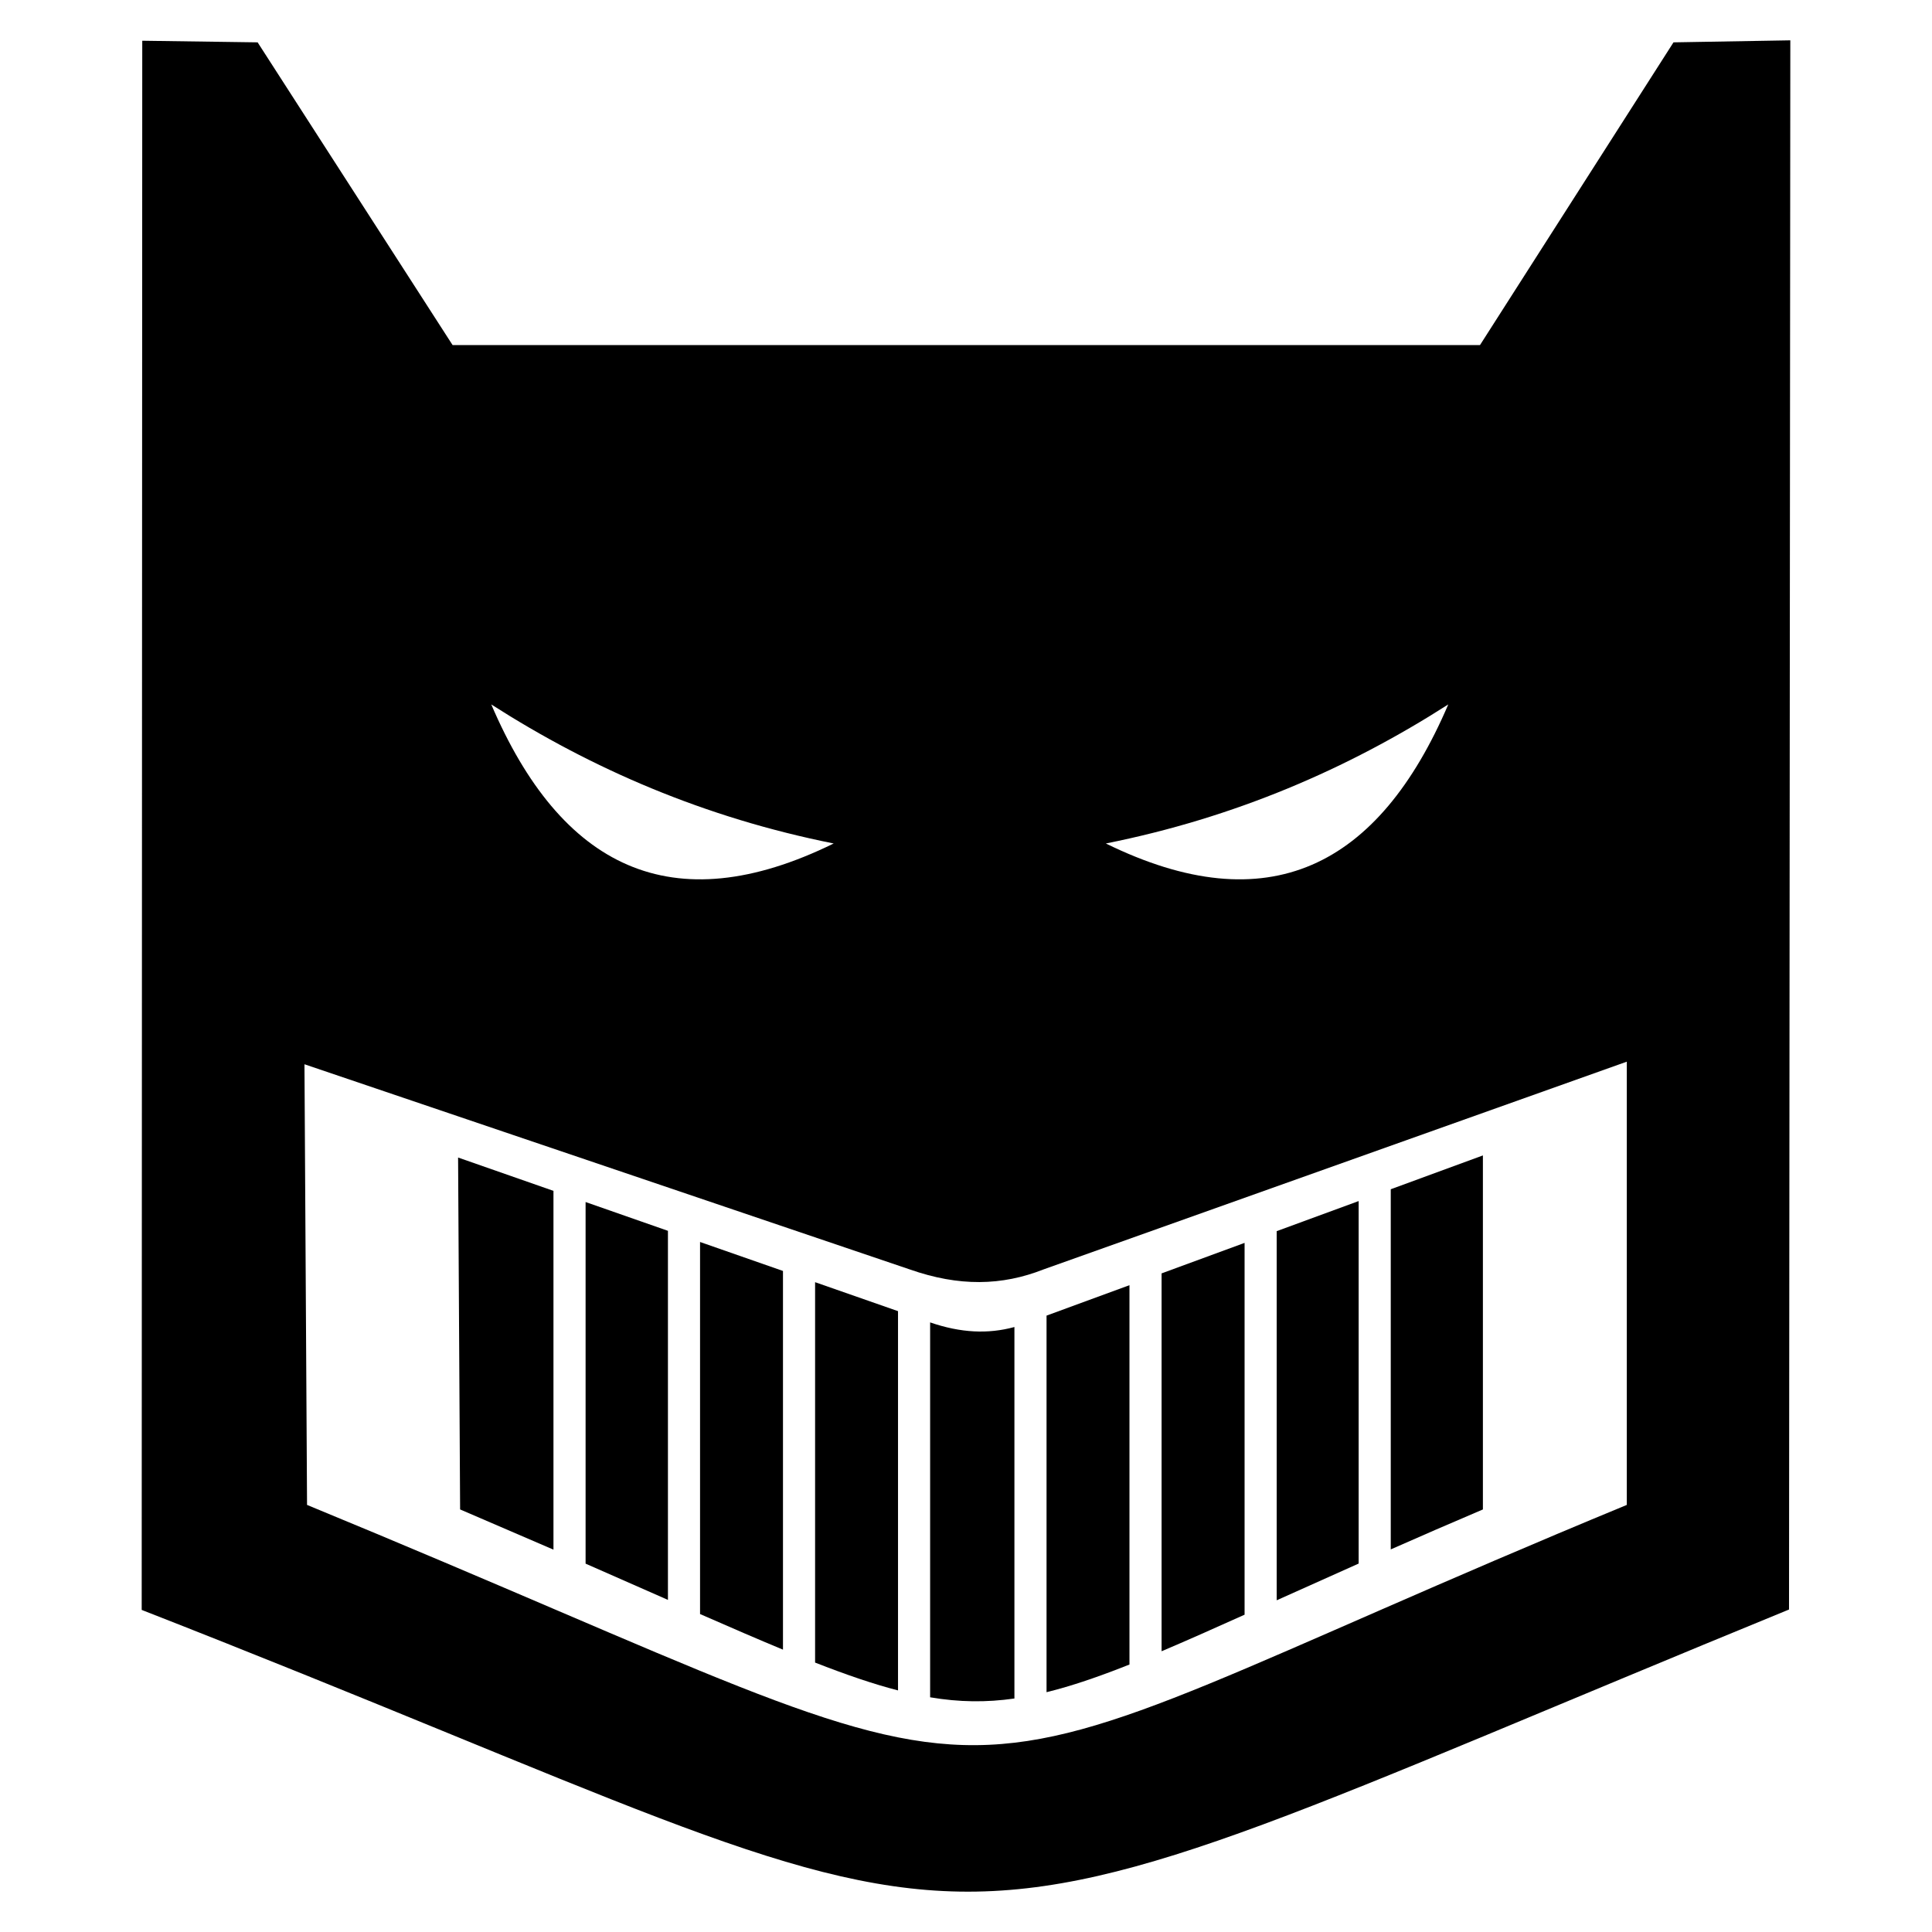
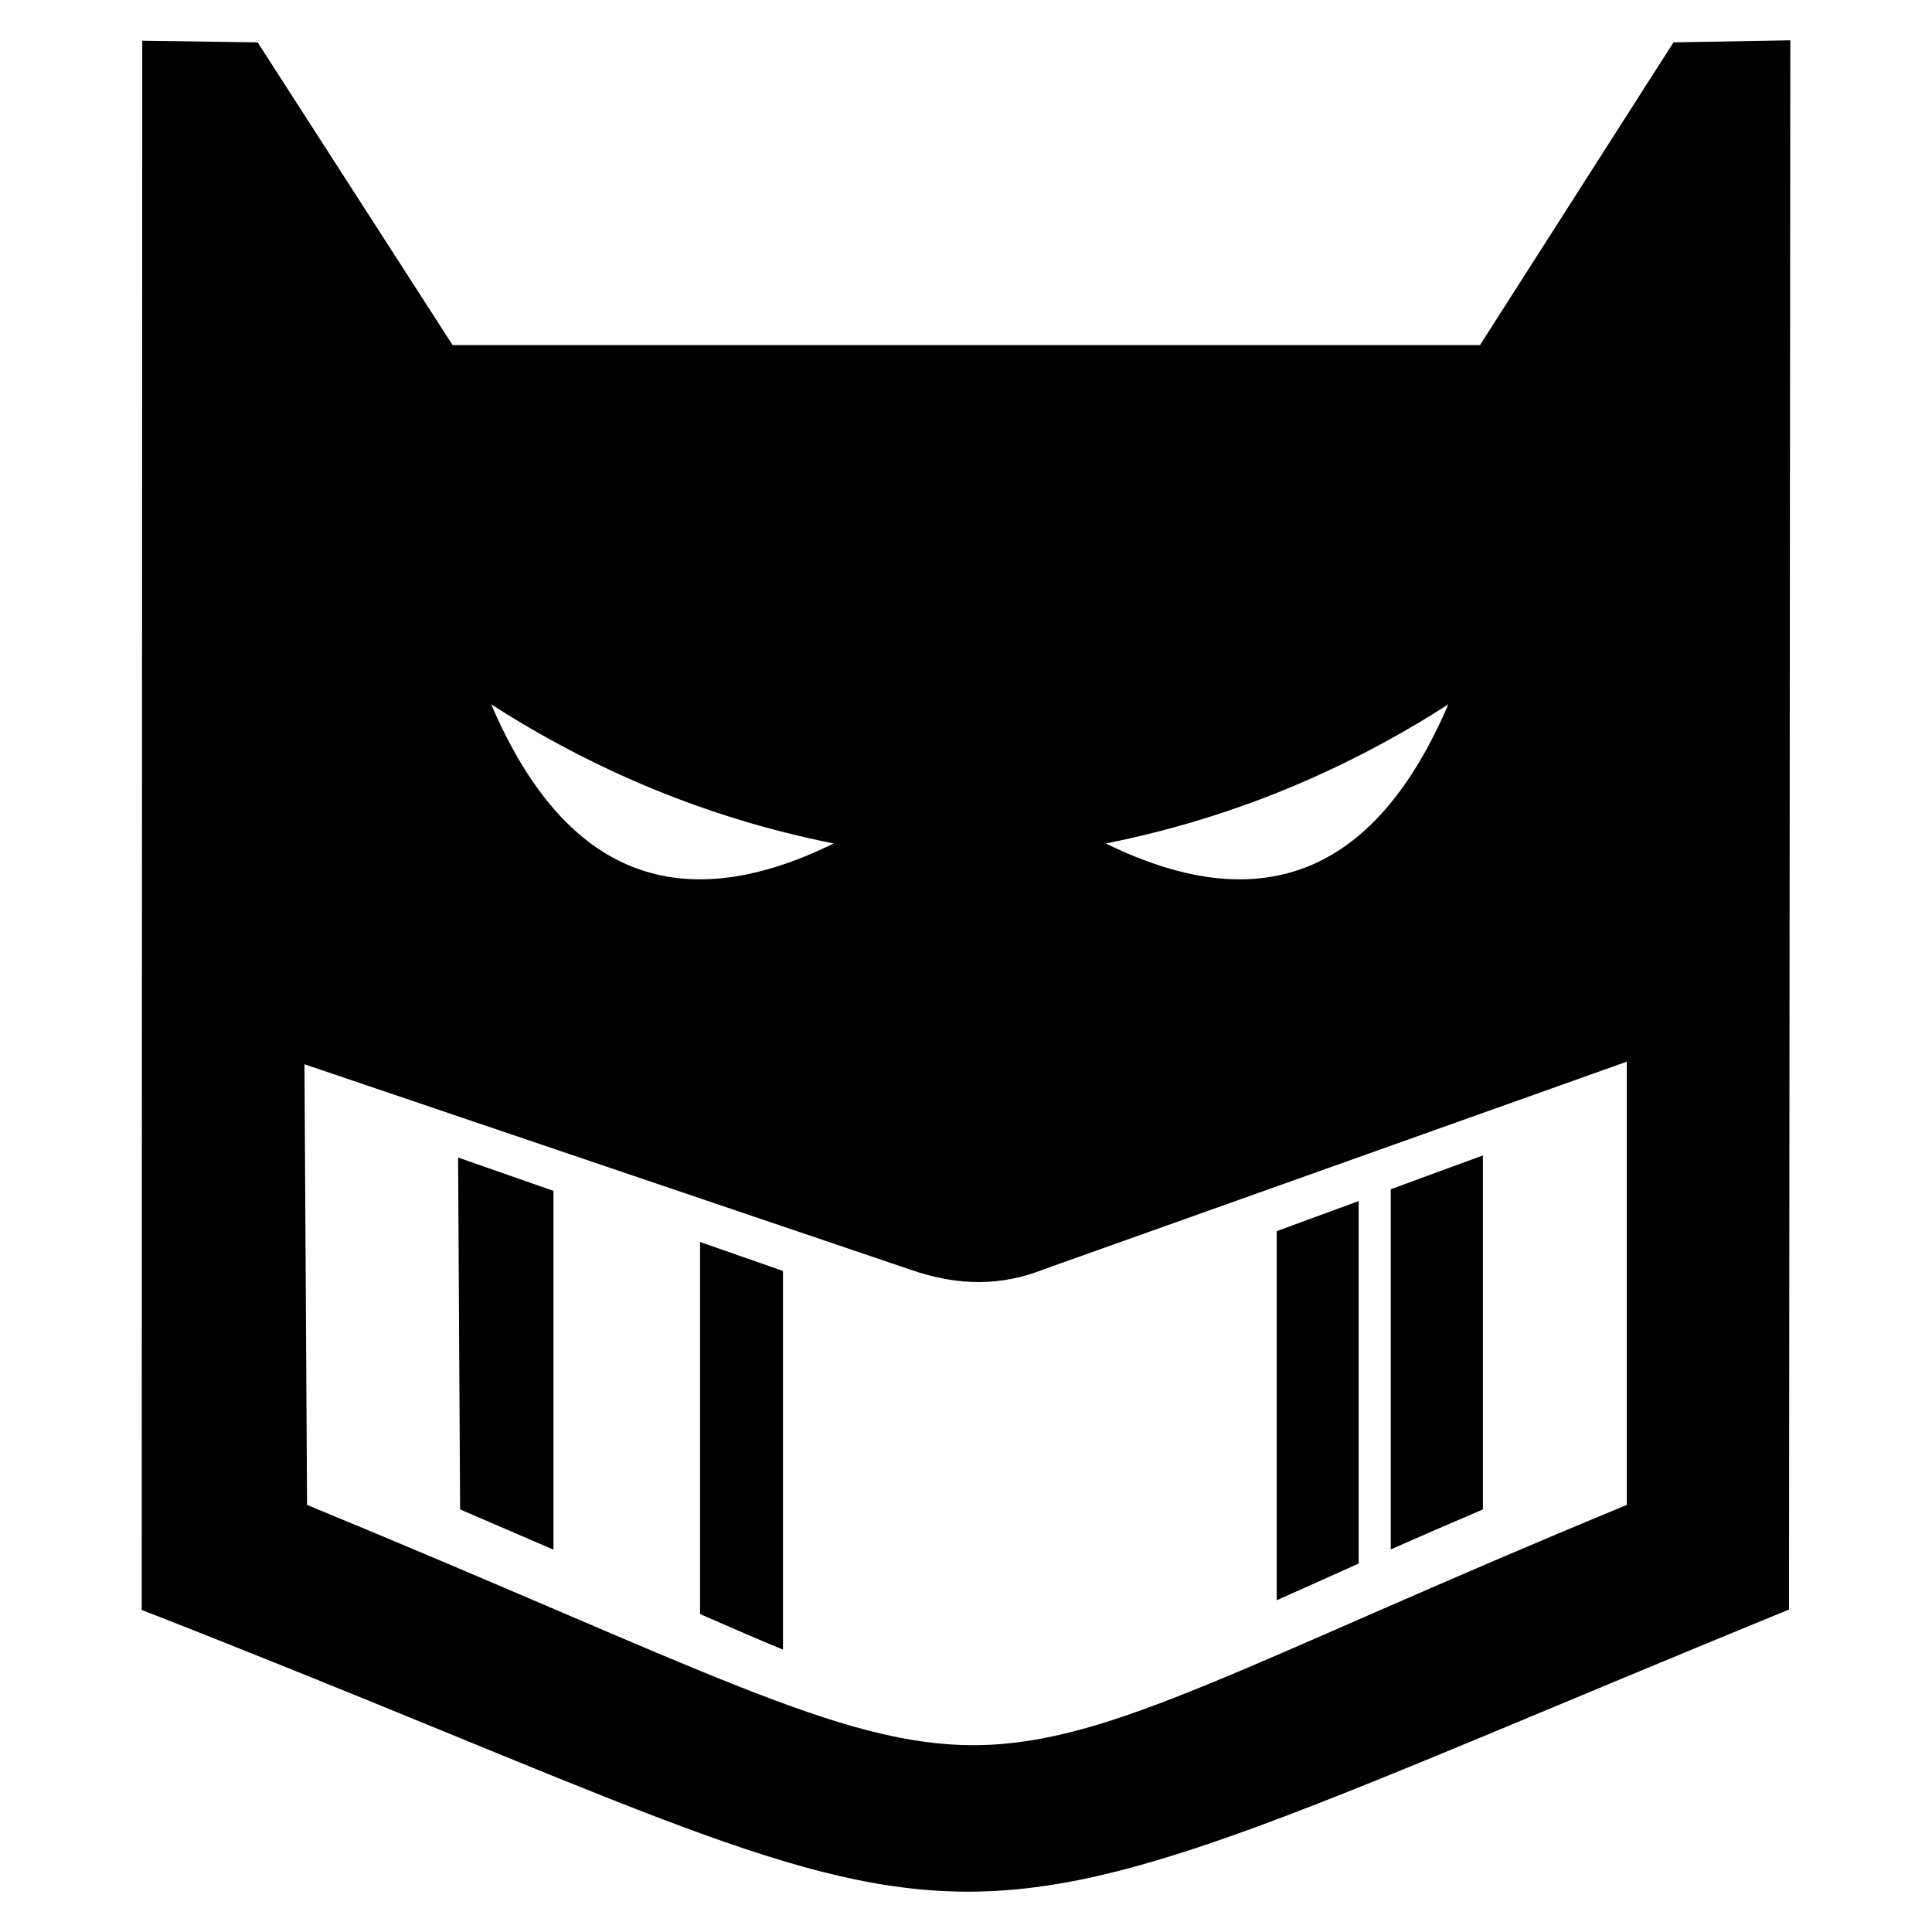
<svg xmlns="http://www.w3.org/2000/svg" version="1.1" id="Capa_1" x="0px" y="0px" width="300px" height="300px" viewBox="0 0 300 300" style="enable-background:new 0 0 300 300;" xml:space="preserve">
  <g id="Layer_x0020_1">
    <path d="M259.86,6.576l-30.048,47.007H70.278L40.004,6.576L22.09,6.325l-0.087,243.662c144.674,56.528,108.86,60.133,255.796-0.062   L278,6.262L259.86,6.576z M224.888,109.382L224.888,109.382L224.888,109.382c-10.815,25.263-27.963,33.968-53.173,21.594   C191.75,126.969,209.235,119.407,224.888,109.382L224.888,109.382z M76.282,109.382C76.282,109.382,76.282,109.382,76.282,109.382   c15.653,10.025,33.138,17.587,53.174,21.594C104.244,143.35,87.099,134.645,76.282,109.382   C76.282,109.382,76.282,109.382,76.282,109.382L76.282,109.382z M252.611,233.682c-118.671,49.017-82.404,50.461-204.933,0   l-0.401-68.424l93.987,31.856c7.65,2.688,14.308,2.55,20.776,0l90.57-32.259V233.682z" />
    <path d="M230.264,179.414l-14.308,5.252v55.925c4.422-1.96,9.183-4.019,14.308-6.205V179.414z" />
    <polygon points="210.971,186.5 198.244,191.172 198.244,248.492 210.971,242.789  " />
-     <path d="M193.258,192.994l-12.888,4.736v58.676c3.856-1.633,8.114-3.529,12.888-5.678V192.994z" />
-     <path d="M175.383,199.563l-12.876,4.724v58.475c3.894-0.954,8.065-2.387,12.876-4.295V199.563z" />
-     <path d="M144.43,205.342v58.212v0.001c4.522,0.766,8.705,0.815,13.089,0.188v-57.685   C153.424,207.176,149.178,206.976,144.43,205.342z" />
-     <path d="M126.567,258.164c4.824,1.885,9.019,3.33,12.876,4.322v-58.891l-12.876-4.498V258.164z" />
    <path d="M108.704,250.628c4.761,2.085,9.02,3.933,12.876,5.528v-58.803l-12.876-4.498V250.628z" />
-     <polygon points="90.93,242.802 103.717,248.43 103.717,191.122 90.93,186.65  " />
    <polygon points="71.446,234.385 85.942,240.628 85.942,184.917 71.132,179.741  " />
  </g>
</svg>